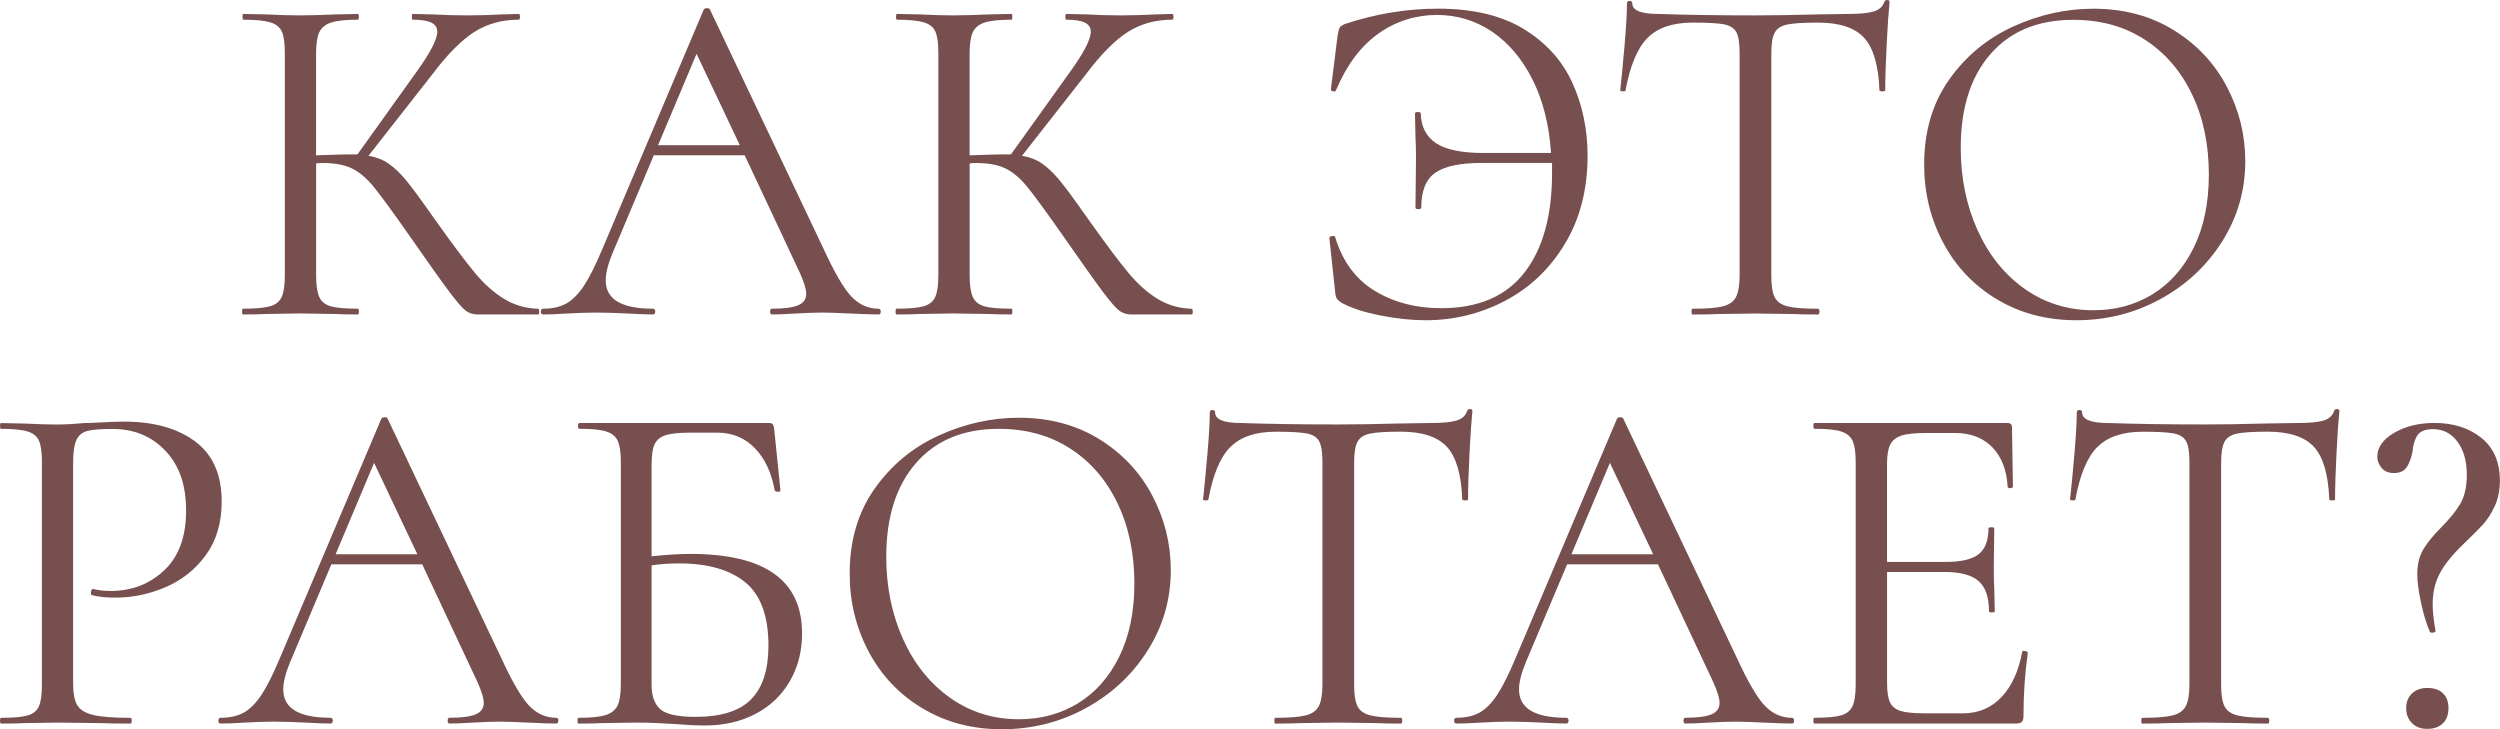
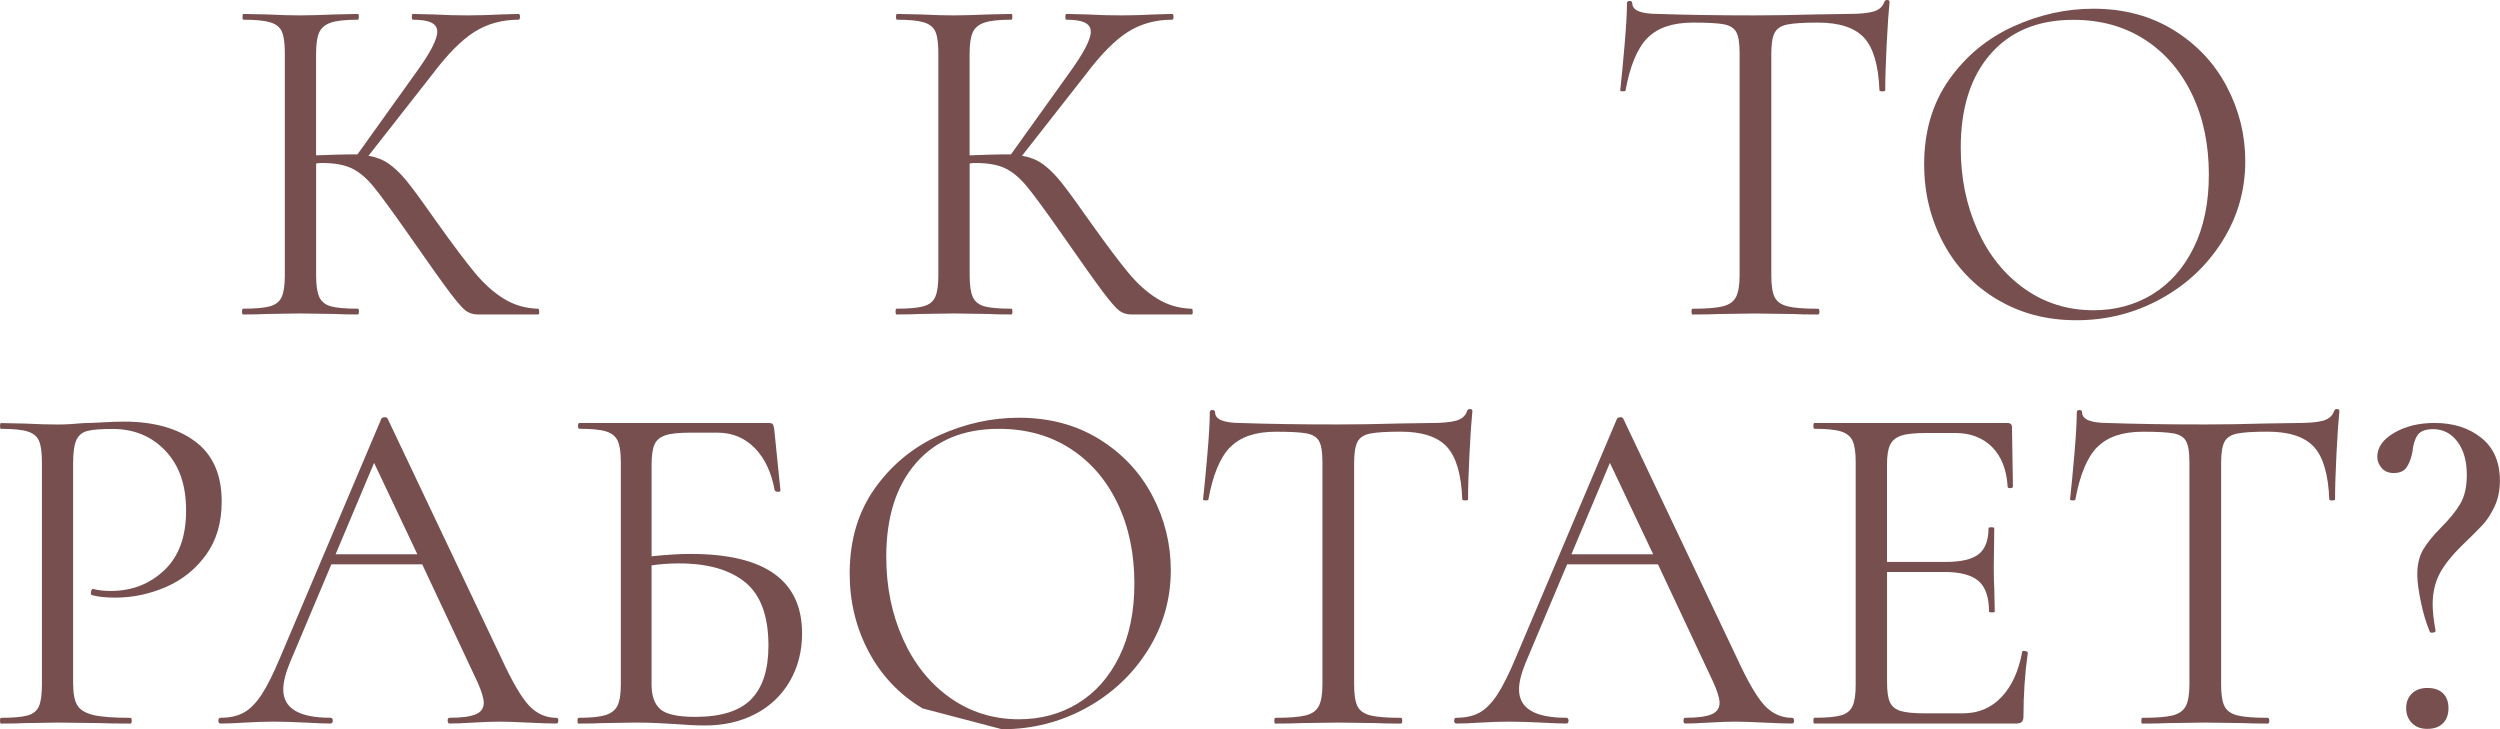
<svg xmlns="http://www.w3.org/2000/svg" id="_Слой_2" data-name="Слой 2" viewBox="0 0 450.29 131.36">
  <defs>
    <style> .cls-1 { fill: #774f4f; } </style>
  </defs>
  <g id="_Слой_1-2" data-name="Слой 1">
    <g>
      <path class="cls-1" d="M97.13,56.12c0,.35-.06,.52-.17,.52h-10.91c-.81,0-1.52-.22-2.12-.65s-1.6-1.57-2.99-3.42c-1.39-1.85-3.87-5.34-7.45-10.48-2.83-4.04-4.88-6.84-6.15-8.4-1.27-1.56-2.57-2.67-3.9-3.33-1.33-.66-3.12-1-5.37-1-.52,0-.9,.03-1.13,.09v20.18c0,1.73,.19,3.02,.56,3.85,.38,.84,1.07,1.4,2.08,1.69,1.01,.29,2.64,.43,4.89,.43,.12,0,.17,.17,.17,.52s-.06,.52-.17,.52c-1.79,0-3.2-.03-4.24-.09l-6.24-.09-5.89,.09c-1.04,.06-2.48,.09-4.33,.09-.12,0-.17-.17-.17-.52s.06-.52,.17-.52c2.19,0,3.81-.14,4.85-.43,1.04-.29,1.75-.85,2.12-1.69,.38-.84,.56-2.12,.56-3.85V9.53c0-1.73-.17-3-.52-3.81-.35-.81-1.04-1.37-2.08-1.69-1.04-.32-2.66-.48-4.85-.48-.12,0-.17-.17-.17-.52s.06-.52,.17-.52l4.24,.09c2.42,.12,4.39,.17,5.89,.17,1.67,0,3.78-.06,6.32-.17l4.16-.09c.12,0,.17,.17,.17,.52s-.06,.52-.17,.52c-2.19,0-3.81,.17-4.85,.52-1.04,.35-1.75,.94-2.12,1.78-.38,.84-.56,2.12-.56,3.85V27.98c3.12-.12,5.05-.17,5.8-.17h1.65l10.48-14.64c2.6-3.58,3.9-6.06,3.9-7.45,0-.75-.36-1.3-1.08-1.65-.72-.35-1.83-.52-3.33-.52-.12,0-.17-.17-.17-.52s.06-.52,.17-.52l3.72,.09c2.19,.12,4.24,.17,6.15,.17s3.98-.06,6.06-.17l3.12-.09c.17,0,.26,.17,.26,.52s-.09,.52-.26,.52c-3,0-5.66,.74-7.97,2.21-2.31,1.47-4.79,3.97-7.45,7.49l-11.61,14.81c1.39,.23,2.58,.69,3.59,1.39,1.01,.69,2.04,1.66,3.08,2.9,1.04,1.24,2.57,3.31,4.59,6.19l1.3,1.82c2.71,3.81,4.91,6.73,6.58,8.75,1.67,2.02,3.43,3.59,5.28,4.72,1.85,1.13,3.9,1.72,6.15,1.78,.12,0,.17,.17,.17,.52Z" />
-       <path class="cls-1" d="M158.63,56.12c0,.35-.12,.52-.35,.52-1.1,0-2.8-.06-5.11-.17-2.31-.11-3.98-.17-5.02-.17-1.27,0-2.89,.06-4.85,.17-1.85,.12-3.26,.17-4.24,.17-.23,0-.35-.17-.35-.52s.12-.52,.35-.52c2.13,0,3.69-.2,4.68-.61,.98-.4,1.47-1.1,1.47-2.08,0-.81-.38-2.05-1.12-3.72l-9.96-21.22h-16.37l-7.45,17.67c-.81,1.96-1.21,3.58-1.21,4.85,0,3.41,2.83,5.11,8.49,5.11,.29,0,.43,.17,.43,.52s-.14,.52-.43,.52c-1.04,0-2.54-.06-4.5-.17-2.2-.11-4.1-.17-5.72-.17-1.5,0-3.23,.06-5.2,.17-1.73,.12-3.18,.17-4.33,.17-.29,0-.43-.17-.43-.52s.14-.52,.43-.52c1.62,0,2.99-.3,4.11-.91s2.19-1.67,3.21-3.2c1.01-1.53,2.12-3.74,3.33-6.63L126.75,1.73c.11-.17,.32-.26,.61-.26s.46,.09,.52,.26l20.44,43.05c1.96,4.27,3.64,7.15,5.02,8.62,1.39,1.47,3.03,2.21,4.94,2.21,.23,0,.35,.17,.35,.52Zm-40.1-29.97h14.72l-7.79-16.46-6.93,16.46Z" />
      <path class="cls-1" d="M214.84,56.12c0,.35-.06,.52-.17,.52h-10.91c-.81,0-1.52-.22-2.12-.65s-1.6-1.57-2.99-3.42c-1.39-1.85-3.87-5.34-7.45-10.48-2.83-4.04-4.88-6.84-6.15-8.4-1.27-1.56-2.57-2.67-3.9-3.33-1.33-.66-3.12-1-5.37-1-.52,0-.9,.03-1.13,.09v20.18c0,1.73,.19,3.02,.56,3.85,.38,.84,1.07,1.4,2.08,1.69,1.01,.29,2.64,.43,4.89,.43,.12,0,.17,.17,.17,.52s-.06,.52-.17,.52c-1.79,0-3.2-.03-4.24-.09l-6.24-.09-5.89,.09c-1.04,.06-2.48,.09-4.33,.09-.12,0-.17-.17-.17-.52s.06-.52,.17-.52c2.19,0,3.81-.14,4.85-.43,1.04-.29,1.75-.85,2.12-1.69,.38-.84,.56-2.12,.56-3.85V9.53c0-1.73-.17-3-.52-3.81-.35-.81-1.04-1.37-2.08-1.69-1.04-.32-2.66-.48-4.85-.48-.12,0-.17-.17-.17-.52s.06-.52,.17-.52l4.24,.09c2.42,.12,4.39,.17,5.89,.17,1.67,0,3.78-.06,6.32-.17l4.16-.09c.12,0,.17,.17,.17,.52s-.06,.52-.17,.52c-2.19,0-3.81,.17-4.85,.52-1.04,.35-1.75,.94-2.12,1.78-.38,.84-.56,2.12-.56,3.85V27.98c3.12-.12,5.05-.17,5.8-.17h1.65l10.48-14.64c2.6-3.58,3.9-6.06,3.9-7.45,0-.75-.36-1.3-1.08-1.65-.72-.35-1.83-.52-3.33-.52-.12,0-.17-.17-.17-.52s.06-.52,.17-.52l3.72,.09c2.19,.12,4.24,.17,6.15,.17s3.98-.06,6.06-.17l3.12-.09c.17,0,.26,.17,.26,.52s-.09,.52-.26,.52c-3,0-5.66,.74-7.97,2.21-2.31,1.47-4.79,3.97-7.45,7.49l-11.61,14.81c1.39,.23,2.58,.69,3.59,1.39,1.01,.69,2.04,1.66,3.08,2.9,1.04,1.24,2.57,3.31,4.59,6.19l1.3,1.82c2.71,3.81,4.91,6.73,6.58,8.75,1.67,2.02,3.43,3.59,5.28,4.72,1.85,1.13,3.9,1.72,6.15,1.78,.12,0,.17,.17,.17,.52Z" />
-       <path class="cls-1" d="M274.47,5.24c4.01,2.45,6.93,5.69,8.75,9.7,1.82,4.01,2.73,8.39,2.73,13.12,0,6.01-1.34,11.26-4.03,15.76-2.68,4.5-6.27,7.94-10.74,10.31-4.48,2.37-9.28,3.55-14.42,3.55-2.54,0-5.27-.29-8.18-.87-2.92-.58-5.21-1.33-6.89-2.25-.46-.29-.77-.55-.91-.78-.14-.23-.25-.63-.3-1.21l-1.04-9.7c0-.17,.16-.29,.48-.35,.32-.06,.5,0,.56,.17,1.33,4.39,3.71,7.62,7.15,9.7,3.43,2.08,7.4,3.12,11.91,3.12,6.7,0,11.71-2.14,15.03-6.41,3.32-4.27,4.98-10.25,4.98-17.93v-1.82h-12.65c-3.93,0-6.73,.59-8.4,1.78-1.68,1.18-2.51,3.28-2.51,6.28,0,.17-.17,.26-.52,.26s-.52-.09-.52-.26l.09-8.75c0-1.79-.03-3.12-.09-3.98l-.09-4.24c0-.17,.17-.26,.52-.26s.52,.09,.52,.26c.06,2.37,.97,4.14,2.73,5.33,1.76,1.18,4.6,1.78,8.53,1.78h12.21c-.35-5.08-1.46-9.48-3.33-13.21-1.88-3.72-4.3-6.6-7.28-8.62-2.97-2.02-6.31-3.03-10-3.03s-7.38,1.13-10.52,3.38c-3.15,2.25-5.67,5.63-7.58,10.13-.06,.23-.23,.32-.52,.26-.29-.06-.43-.17-.43-.35l1.21-9.7c.12-.69,.23-1.15,.35-1.39,.12-.23,.43-.46,.95-.69,5.54-1.85,11.14-2.77,16.8-2.77,6.29,0,11.45,1.23,15.46,3.68Z" />
      <path class="cls-1" d="M296.73,6.84c-1.82,1.85-3.13,5-3.94,9.44,0,.12-.16,.17-.48,.17s-.48-.06-.48-.17c.23-2.08,.49-4.79,.78-8.14,.29-3.35,.43-5.86,.43-7.54,0-.29,.16-.43,.48-.43s.48,.15,.48,.43c0,1.27,1.56,1.91,4.68,1.91,4.91,.17,10.71,.26,17.41,.26,3.41,0,7.02-.06,10.83-.17l5.89-.09c2.08,0,3.62-.14,4.63-.43,1.01-.29,1.66-.87,1.95-1.73,.06-.23,.23-.35,.52-.35s.43,.12,.43,.35c-.17,1.68-.35,4.22-.52,7.62-.17,3.41-.26,6.18-.26,8.31,0,.12-.17,.17-.52,.17s-.52-.06-.52-.17c-.17-4.5-1.1-7.67-2.77-9.48-1.68-1.82-4.45-2.73-8.31-2.73-2.6,0-4.45,.12-5.54,.35-1.1,.23-1.85,.72-2.25,1.47-.41,.75-.61,2.02-.61,3.81V49.63c0,1.79,.2,3.09,.61,3.9,.4,.81,1.18,1.36,2.34,1.65,1.15,.29,2.97,.43,5.46,.43,.17,0,.26,.17,.26,.52s-.09,.52-.26,.52c-1.91,0-3.44-.03-4.59-.09l-6.76-.09-6.5,.09c-1.16,.06-2.74,.09-4.76,.09-.12,0-.17-.17-.17-.52s.06-.52,.17-.52c2.48,0,4.3-.14,5.46-.43,1.15-.29,1.95-.85,2.38-1.69,.43-.84,.65-2.12,.65-3.85V9.53c0-1.79-.2-3.04-.61-3.77-.41-.72-1.16-1.18-2.25-1.39-1.1-.2-2.95-.3-5.54-.3-3.64,0-6.37,.92-8.19,2.77Z" />
      <path class="cls-1" d="M359.69,53.92c-4.19-2.51-7.42-5.92-9.7-10.22-2.28-4.3-3.42-8.99-3.42-14.07,0-5.95,1.5-11.04,4.5-15.29,3-4.24,6.86-7.43,11.56-9.57,4.71-2.14,9.51-3.2,14.42-3.2,5.48,0,10.31,1.29,14.46,3.85,4.16,2.57,7.35,5.96,9.57,10.18,2.22,4.22,3.33,8.69,3.33,13.42,0,5.25-1.39,10.08-4.16,14.46-2.77,4.39-6.48,7.85-11.13,10.39-4.65,2.54-9.69,3.81-15.11,3.81s-10.15-1.26-14.33-3.77Zm27.98-.91c3.15-1.91,5.63-4.71,7.45-8.4,1.82-3.69,2.73-8.08,2.73-13.16,0-5.43-1.01-10.25-3.03-14.46-2.02-4.21-4.87-7.51-8.53-9.87-3.67-2.37-7.96-3.55-12.86-3.55-6.35,0-11.32,2.05-14.9,6.15-3.58,4.1-5.37,9.73-5.37,16.89,0,5.43,1.01,10.38,3.03,14.85,2.02,4.48,4.85,8,8.49,10.57,3.64,2.57,7.77,3.85,12.39,3.85,3.93,0,7.46-.95,10.61-2.86Z" />
      <path class="cls-1" d="M13.9,126.99c.49,.84,1.44,1.43,2.86,1.78,1.41,.35,3.65,.52,6.71,.52,.17,0,.26,.17,.26,.52s-.09,.52-.26,.52c-2.37,0-4.22-.03-5.54-.09l-7.53-.09-5.8,.09c-1.1,.06-2.57,.09-4.42,.09-.12,0-.17-.17-.17-.52s.06-.52,.17-.52c2.19,0,3.8-.14,4.81-.43,1.01-.29,1.69-.85,2.04-1.69,.35-.84,.52-2.12,.52-3.85v-40.1c0-1.73-.17-3-.52-3.81-.35-.81-1.03-1.37-2.04-1.69-1.01-.32-2.61-.48-4.81-.48-.12,0-.17-.17-.17-.52s.06-.52,.17-.52l4.33,.09c2.42,.12,4.36,.17,5.8,.17s3.06-.09,4.85-.26c.69,0,1.79-.04,3.29-.13,1.5-.09,2.8-.13,3.9-.13,5.31,0,9.57,1.18,12.77,3.55,3.21,2.37,4.81,5.98,4.81,10.83,0,3.81-.94,7.02-2.82,9.61-1.88,2.6-4.29,4.53-7.23,5.8-2.95,1.27-5.98,1.91-9.09,1.91-1.67,0-3.06-.14-4.16-.43-.17,0-.26-.14-.26-.43,0-.17,.04-.35,.13-.52s.19-.23,.3-.17c.92,.23,1.96,.35,3.12,.35,3.81,0,7.03-1.24,9.66-3.72,2.63-2.48,3.94-6.06,3.94-10.74s-1.24-8.15-3.72-10.78c-2.48-2.63-5.66-3.94-9.53-3.94-2.08,0-3.58,.12-4.5,.35-.92,.23-1.59,.77-1.99,1.6-.4,.84-.61,2.24-.61,4.2v39.58c0,1.85,.24,3.19,.74,4.03Z" />
      <path class="cls-1" d="M100.55,129.8c0,.35-.12,.52-.35,.52-1.1,0-2.8-.06-5.11-.17-2.31-.11-3.98-.17-5.02-.17-1.27,0-2.89,.06-4.85,.17-1.85,.12-3.26,.17-4.24,.17-.23,0-.35-.17-.35-.52s.12-.52,.35-.52c2.13,0,3.69-.2,4.68-.61,.98-.4,1.47-1.1,1.47-2.08,0-.81-.38-2.05-1.12-3.72l-9.96-21.22h-16.37l-7.45,17.67c-.81,1.96-1.21,3.58-1.21,4.85,0,3.41,2.83,5.11,8.49,5.11,.29,0,.43,.17,.43,.52s-.14,.52-.43,.52c-1.04,0-2.54-.06-4.5-.17-2.2-.11-4.1-.17-5.72-.17-1.5,0-3.23,.06-5.2,.17-1.73,.12-3.18,.17-4.33,.17-.29,0-.43-.17-.43-.52s.14-.52,.43-.52c1.62,0,2.99-.3,4.11-.91s2.19-1.67,3.21-3.2c1.01-1.53,2.12-3.74,3.33-6.63l18.28-43.13c.11-.17,.32-.26,.61-.26s.46,.09,.52,.26l20.44,43.05c1.96,4.27,3.64,7.15,5.02,8.62,1.39,1.47,3.03,2.21,4.94,2.21,.23,0,.35,.17,.35,.52Zm-40.1-29.97h14.72l-7.79-16.46-6.93,16.46Z" />
      <path class="cls-1" d="M144.47,114.04c0,3.23-.74,6.12-2.21,8.66-1.47,2.54-3.54,4.5-6.19,5.89-2.66,1.39-5.69,2.08-9.09,2.08-1.56,0-3.38-.09-5.46-.26-.87-.06-1.91-.11-3.12-.17-1.21-.06-2.51-.09-3.9-.09l-5.89,.09c-1.04,.06-2.51,.09-4.42,.09-.12,0-.17-.17-.17-.52s.06-.52,.17-.52c2.19,0,3.81-.16,4.85-.48,1.04-.32,1.76-.88,2.17-1.69,.4-.81,.61-2.08,.61-3.81v-40.1c0-1.73-.19-3-.56-3.81-.38-.81-1.07-1.37-2.08-1.69-1.01-.32-2.61-.48-4.81-.48-.17,0-.26-.17-.26-.52s.09-.52,.26-.52h34.12c.35,0,.58,.07,.69,.22,.12,.14,.2,.42,.26,.82l1.13,11.09c0,.17-.14,.26-.43,.26s-.49-.09-.61-.26c-.58-3.23-1.78-5.77-3.59-7.62-1.82-1.85-4.06-2.77-6.71-2.77h-4.94c-2.02,0-3.51,.16-4.46,.48-.95,.32-1.6,.87-1.95,1.65-.35,.78-.52,2.01-.52,3.68v16.46c2.71-.29,5.05-.43,7.01-.43,13.4,0,20.09,4.76,20.09,14.29Zm-9.18,11.91c2.08-2.11,3.12-5.33,3.12-9.66,0-5.31-1.39-9.11-4.16-11.39-2.77-2.28-6.76-3.42-11.95-3.42-1.73,0-3.38,.12-4.94,.35v21.48c0,2.02,.52,3.49,1.56,4.42,1.04,.92,3.15,1.39,6.32,1.39,4.62,0,7.97-1.05,10.05-3.16Z" />
-       <path class="cls-1" d="M166.16,127.59c-4.19-2.51-7.42-5.92-9.7-10.22-2.28-4.3-3.42-8.99-3.42-14.07,0-5.95,1.5-11.04,4.5-15.29,3-4.24,6.86-7.43,11.56-9.57,4.71-2.14,9.51-3.2,14.42-3.2,5.49,0,10.31,1.29,14.46,3.85,4.16,2.57,7.35,5.96,9.57,10.18,2.22,4.22,3.33,8.69,3.33,13.42,0,5.25-1.39,10.08-4.16,14.46-2.77,4.39-6.48,7.85-11.13,10.39-4.65,2.54-9.69,3.81-15.11,3.81s-10.15-1.26-14.33-3.77Zm27.98-.91c3.15-1.91,5.63-4.71,7.45-8.4,1.82-3.69,2.73-8.08,2.73-13.16,0-5.43-1.01-10.25-3.03-14.46-2.02-4.21-4.86-7.51-8.53-9.87-3.67-2.37-7.96-3.55-12.86-3.55-6.35,0-11.32,2.05-14.9,6.15-3.58,4.1-5.37,9.73-5.37,16.89,0,5.43,1.01,10.38,3.03,14.85,2.02,4.48,4.85,8,8.49,10.57,3.64,2.57,7.76,3.85,12.38,3.85,3.93,0,7.46-.95,10.61-2.86Z" />
+       <path class="cls-1" d="M166.16,127.59c-4.19-2.51-7.42-5.92-9.7-10.22-2.28-4.3-3.42-8.99-3.42-14.07,0-5.95,1.5-11.04,4.5-15.29,3-4.24,6.86-7.43,11.56-9.57,4.71-2.14,9.51-3.2,14.42-3.2,5.49,0,10.31,1.29,14.46,3.85,4.16,2.57,7.35,5.96,9.57,10.18,2.22,4.22,3.33,8.69,3.33,13.42,0,5.25-1.39,10.08-4.16,14.46-2.77,4.39-6.48,7.85-11.13,10.39-4.65,2.54-9.69,3.81-15.11,3.81Zm27.98-.91c3.15-1.91,5.63-4.71,7.45-8.4,1.82-3.69,2.73-8.08,2.73-13.16,0-5.43-1.01-10.25-3.03-14.46-2.02-4.21-4.86-7.51-8.53-9.87-3.67-2.37-7.96-3.55-12.86-3.55-6.35,0-11.32,2.05-14.9,6.15-3.58,4.1-5.37,9.73-5.37,16.89,0,5.43,1.01,10.38,3.03,14.85,2.02,4.48,4.85,8,8.49,10.57,3.64,2.57,7.76,3.85,12.38,3.85,3.93,0,7.46-.95,10.61-2.86Z" />
      <path class="cls-1" d="M221.59,80.52c-1.82,1.85-3.13,5-3.94,9.44,0,.12-.16,.17-.48,.17s-.48-.06-.48-.17c.23-2.08,.49-4.79,.78-8.14,.29-3.35,.43-5.86,.43-7.54,0-.29,.16-.43,.48-.43s.48,.15,.48,.43c0,1.27,1.56,1.91,4.68,1.91,4.91,.17,10.71,.26,17.41,.26,3.41,0,7.02-.06,10.83-.17l5.89-.09c2.08,0,3.62-.14,4.63-.43,1.01-.29,1.66-.87,1.95-1.73,.06-.23,.23-.35,.52-.35s.43,.12,.43,.35c-.17,1.68-.35,4.22-.52,7.62-.17,3.41-.26,6.18-.26,8.31,0,.12-.17,.17-.52,.17s-.52-.06-.52-.17c-.17-4.5-1.1-7.67-2.77-9.48s-4.45-2.73-8.31-2.73c-2.6,0-4.45,.12-5.54,.35-1.1,.23-1.85,.72-2.25,1.47-.4,.75-.61,2.02-.61,3.81v39.93c0,1.79,.2,3.09,.61,3.9,.4,.81,1.18,1.36,2.34,1.65,1.15,.29,2.97,.43,5.46,.43,.17,0,.26,.17,.26,.52s-.09,.52-.26,.52c-1.91,0-3.44-.03-4.59-.09l-6.76-.09-6.5,.09c-1.16,.06-2.74,.09-4.76,.09-.12,0-.17-.17-.17-.52s.06-.52,.17-.52c2.48,0,4.3-.14,5.46-.43,1.15-.29,1.95-.85,2.38-1.69,.43-.84,.65-2.12,.65-3.85v-40.1c0-1.79-.2-3.04-.61-3.77-.4-.72-1.16-1.18-2.25-1.39-1.1-.2-2.94-.3-5.54-.3-3.64,0-6.37,.92-8.18,2.77Z" />
      <path class="cls-1" d="M323.14,129.8c0,.35-.12,.52-.35,.52-1.1,0-2.8-.06-5.11-.17-2.31-.11-3.98-.17-5.02-.17-1.27,0-2.89,.06-4.85,.17-1.85,.12-3.26,.17-4.24,.17-.23,0-.35-.17-.35-.52s.12-.52,.35-.52c2.14,0,3.69-.2,4.68-.61,.98-.4,1.47-1.1,1.47-2.08,0-.81-.38-2.05-1.13-3.72l-9.96-21.22h-16.37l-7.45,17.67c-.81,1.96-1.21,3.58-1.21,4.85,0,3.41,2.83,5.11,8.49,5.11,.29,0,.43,.17,.43,.52s-.15,.52-.43,.52c-1.04,0-2.54-.06-4.5-.17-2.19-.11-4.1-.17-5.72-.17-1.5,0-3.23,.06-5.2,.17-1.73,.12-3.18,.17-4.33,.17-.29,0-.43-.17-.43-.52s.15-.52,.43-.52c1.62,0,2.99-.3,4.11-.91s2.19-1.67,3.2-3.2c1.01-1.53,2.12-3.74,3.33-6.63l18.27-43.13c.12-.17,.32-.26,.61-.26s.46,.09,.52,.26l20.44,43.05c1.96,4.27,3.64,7.15,5.02,8.62,1.39,1.47,3.03,2.21,4.94,2.21,.23,0,.35,.17,.35,.52Zm-40.1-29.97h14.72l-7.79-16.46-6.93,16.46Z" />
      <path class="cls-1" d="M364.54,117.24c.17,0,.33,.03,.48,.09,.14,.06,.22,.15,.22,.26-.52,3.64-.78,7.45-.78,11.43,0,.46-.1,.79-.3,1-.2,.2-.56,.3-1.08,.3h-36.29c-.12,0-.17-.17-.17-.52s.06-.52,.17-.52c2.19,0,3.8-.14,4.81-.43,1.01-.29,1.7-.85,2.08-1.69,.38-.84,.56-2.12,.56-3.85v-40.1c0-1.73-.19-3-.56-3.81-.38-.81-1.07-1.37-2.08-1.69-1.01-.32-2.61-.48-4.81-.48-.12,0-.17-.17-.17-.52s.06-.52,.17-.52h34.82c.52,0,.78,.26,.78,.78l.17,10.65c0,.17-.14,.27-.43,.3-.29,.03-.46-.04-.52-.22-.17-3.06-1.1-5.44-2.77-7.15-1.67-1.7-3.9-2.56-6.67-2.56h-5.28c-2.02,0-3.51,.16-4.46,.48-.95,.32-1.62,.87-1.99,1.65-.38,.78-.56,1.95-.56,3.51v17.58h10.57c2.77,0,4.75-.46,5.93-1.39,1.18-.92,1.78-2.48,1.78-4.68,0-.11,.17-.17,.52-.17s.52,.06,.52,.17l-.09,7.02c0,1.68,.03,2.94,.09,3.81l.09,4.16c0,.12-.17,.17-.52,.17s-.52-.06-.52-.17c0-2.54-.62-4.36-1.86-5.46-1.24-1.1-3.31-1.65-6.19-1.65h-10.31v19.92c0,1.62,.17,2.8,.52,3.55,.35,.75,.98,1.27,1.91,1.56,.92,.29,2.37,.43,4.33,.43h6.93c2.77,0,5.08-.98,6.93-2.94,1.85-1.96,3.09-4.68,3.72-8.14,0-.12,.12-.17,.35-.17Z" />
      <path class="cls-1" d="M377.75,80.52c-1.82,1.85-3.13,5-3.94,9.44,0,.12-.16,.17-.48,.17s-.48-.06-.48-.17c.23-2.08,.49-4.79,.78-8.14,.29-3.35,.43-5.86,.43-7.54,0-.29,.16-.43,.48-.43s.48,.15,.48,.43c0,1.27,1.56,1.91,4.68,1.91,4.91,.17,10.71,.26,17.41,.26,3.41,0,7.02-.06,10.83-.17l5.89-.09c2.08,0,3.62-.14,4.63-.43,1.01-.29,1.66-.87,1.95-1.73,.06-.23,.23-.35,.52-.35s.43,.12,.43,.35c-.17,1.68-.35,4.22-.52,7.62-.17,3.41-.26,6.18-.26,8.31,0,.12-.17,.17-.52,.17s-.52-.06-.52-.17c-.17-4.5-1.1-7.67-2.77-9.48s-4.45-2.73-8.31-2.73c-2.6,0-4.45,.12-5.54,.35-1.1,.23-1.85,.72-2.25,1.47-.4,.75-.61,2.02-.61,3.81v39.93c0,1.79,.2,3.09,.61,3.9,.4,.81,1.18,1.36,2.34,1.65,1.15,.29,2.97,.43,5.46,.43,.17,0,.26,.17,.26,.52s-.09,.52-.26,.52c-1.91,0-3.44-.03-4.59-.09l-6.76-.09-6.5,.09c-1.16,.06-2.74,.09-4.76,.09-.12,0-.17-.17-.17-.52s.06-.52,.17-.52c2.48,0,4.3-.14,5.46-.43,1.15-.29,1.95-.85,2.38-1.69,.43-.84,.65-2.12,.65-3.85v-40.1c0-1.79-.2-3.04-.61-3.77-.4-.72-1.16-1.18-2.25-1.39-1.1-.2-2.94-.3-5.54-.3-3.64,0-6.37,.92-8.18,2.77Z" />
      <path class="cls-1" d="M435.43,78.4c-.49,.72-.79,1.72-.91,2.99-.23,1.16-.58,2.08-1.04,2.77-.46,.69-1.24,1.04-2.34,1.04-.92,0-1.65-.3-2.17-.91-.52-.61-.78-1.28-.78-2.04,0-1.67,1.01-3.1,3.03-4.29,2.02-1.18,4.45-1.78,7.27-1.78,3.41,0,6.22,.9,8.45,2.69,2.22,1.79,3.33,4.36,3.33,7.71,0,1.73-.32,3.28-.95,4.63-.64,1.36-1.34,2.45-2.12,3.29-.78,.84-1.98,2.04-3.59,3.59-2.02,1.96-3.44,3.74-4.24,5.33-.81,1.59-1.21,3.39-1.21,5.41,0,1.27,.17,2.86,.52,4.76,.06,.17-.09,.29-.43,.35-.35,.06-.55,0-.61-.17-.64-1.5-1.17-3.28-1.6-5.33-.43-2.05-.65-3.71-.65-4.98,0-1.79,.36-3.29,1.08-4.5,.72-1.21,1.78-2.51,3.16-3.9,1.56-1.56,2.73-3,3.51-4.33,.78-1.33,1.17-3.06,1.17-5.2,0-2.48-.56-4.47-1.69-5.98-1.13-1.5-2.58-2.25-4.37-2.25-1.39,0-2.32,.36-2.81,1.08Zm-1,51.84c-.69-.69-1.04-1.59-1.04-2.69s.35-1.98,1.04-2.64c.69-.66,1.62-1,2.77-1,1.21,0,2.15,.32,2.81,.95,.66,.64,1,1.53,1,2.69s-.33,2.06-1,2.73c-.66,.66-1.6,1-2.81,1s-2.08-.35-2.77-1.04Z" />
    </g>
  </g>
</svg>